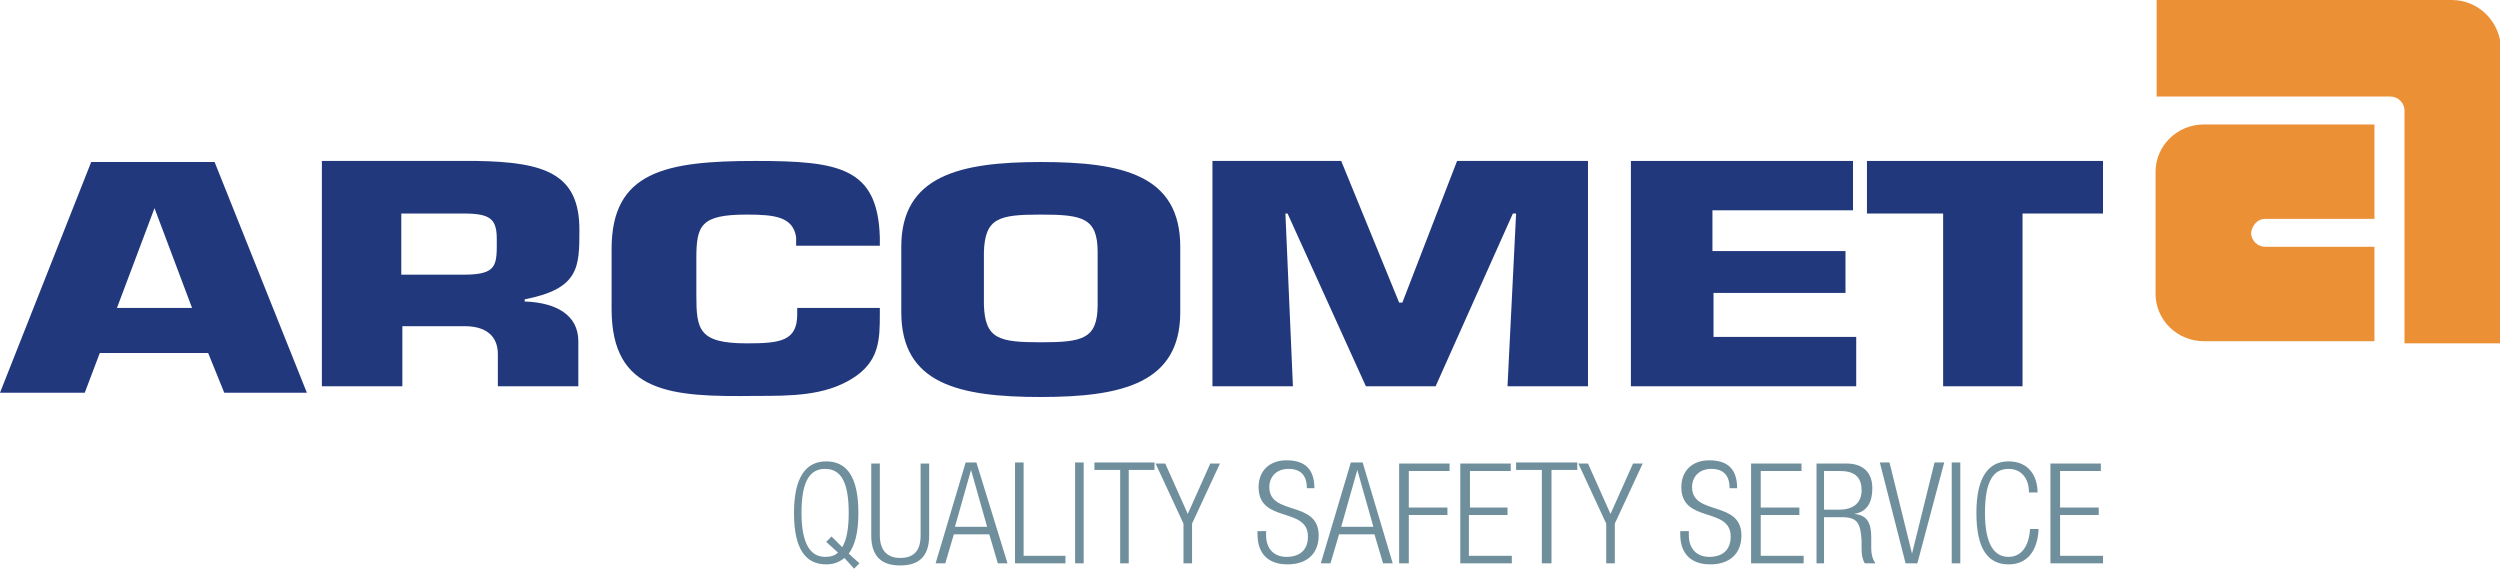
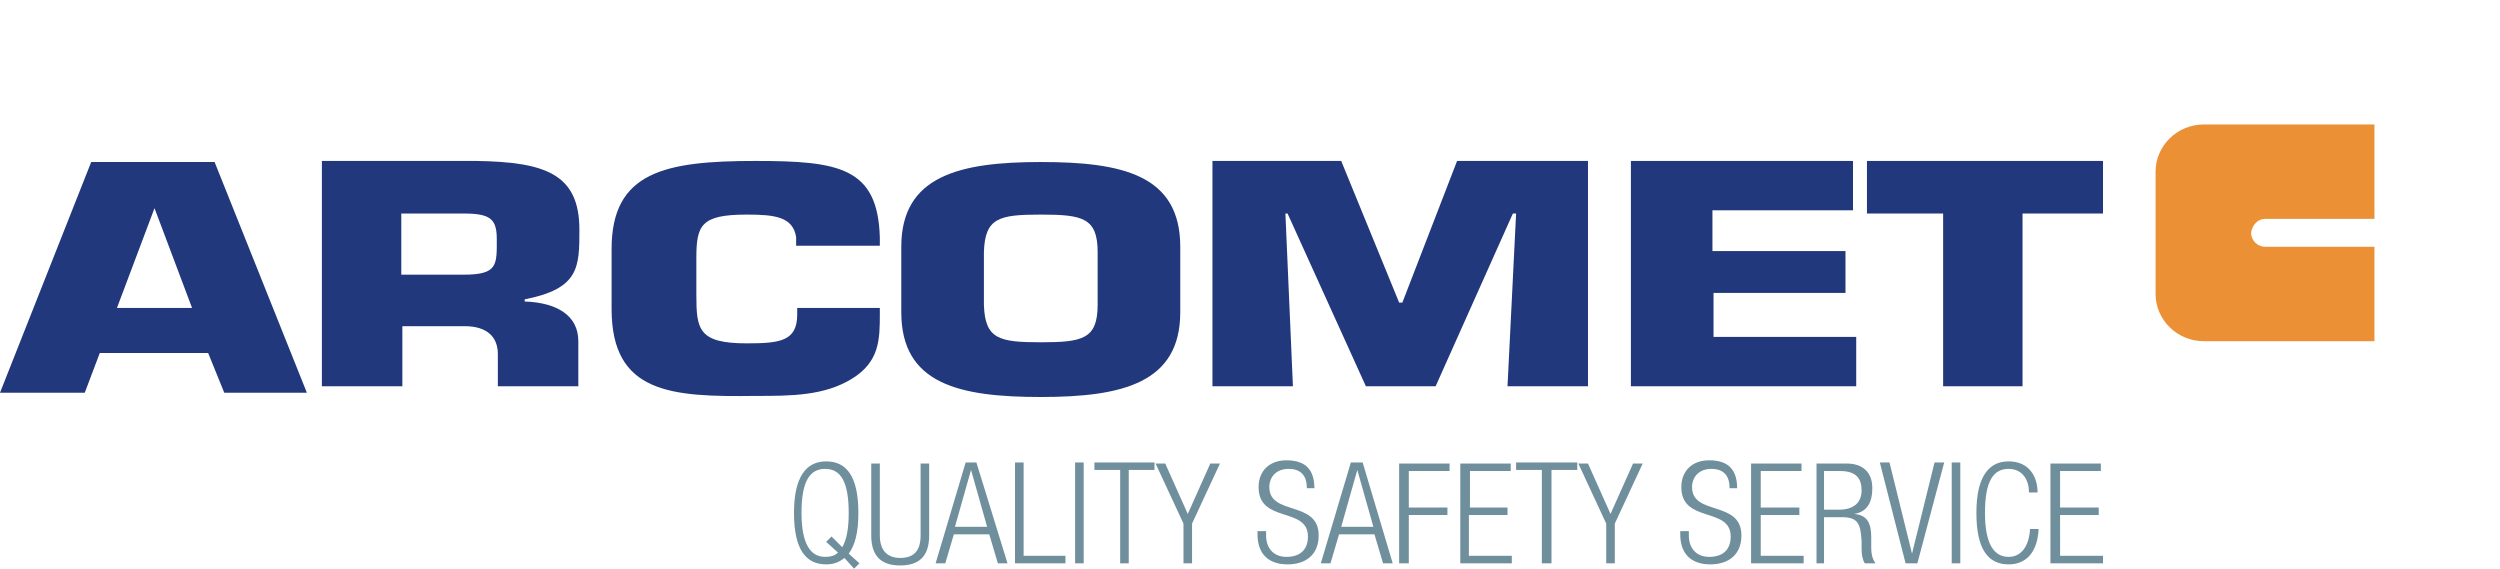
<svg xmlns="http://www.w3.org/2000/svg" xmlns:ns1="http://www.bohemiancoding.com/sketch/ns" version="1.1" id="Layer_1" x="0px" y="0px" viewBox="0 0 233 53" style="enable-background:new 0 0 233 53;" xml:space="preserve">
  <style type="text/css">
	.st0{fill:#22387D;}
	.st1{fill:#EC9036;}
	.st2{fill:#6F8F9D;}
</style>
  <path id="Fill-1" ns1:type="MSShapeGroup" class="st0" d="M9.3,32.9l-1.4,3.7H0l8.5-21.5H20l8.6,21.5h-7.7l-1.5-3.7H9.3L9.3,32.9  z M14.4,19.4L14.4,19.4l-3.5,9.3h7L14.4,19.4L14.4,19.4z" />
  <path id="Fill-4" ns1:type="MSShapeGroup" class="st0" d="M54,21.4c0-5.2-3.2-6.3-9.6-6.4H30v21h7.5v-5.6h5.8  c2.2,0,3.1,1.1,3.1,2.6V36h7.5v-4.2c0-2.4-2-3.6-5-3.7v-0.2C54,26.9,54,24.9,54,21.4 M43.2,25.6h-5.8v-5.7h5.8  c2.5,0,3.1,0.5,3.1,2.4C46.3,24.7,46.4,25.6,43.2,25.6" />
  <path id="Fill-5" ns1:type="MSShapeGroup" class="st0" d="M82,28.6v0.6c0,2.4,0,4.5-2.6,6.1c-2.6,1.6-5.7,1.6-9,1.6  C62.6,37,57,36.7,57,28.8v-5.6C57,16,62,15,70.4,15c7.8,0,11.4,0.6,11.6,7.1v0.8h-7.8v-0.8c-0.3-1.9-2-2.1-4.6-2.1  c-4.3,0-4.7,1-4.7,4.1v3.4c0,3.2,0.2,4.5,4.7,4.5c3.1,0,4.7-0.2,4.7-2.7v-0.6H82" />
  <path id="Fill-6" ns1:type="MSShapeGroup" class="st0" d="M110,29.1v-6.1c0-6.7-5.4-7.9-13-7.9c-7.6,0-13,1.3-13,7.9v6.1  c0,6.7,5.4,7.9,13,7.9C104.6,37,110,35.7,110,29.1 M102.3,28.4c0,3.2-1.4,3.5-5.3,3.5c-3.9,0-5.2-0.3-5.3-3.5v-4.9  c0.1-3.2,1.4-3.5,5.3-3.5c3.9,0,5.3,0.3,5.3,3.5V28.4" />
  <path id="Fill-7" ns1:type="MSShapeGroup" class="st0" d="M120.5,36H113V15h12l5.4,13.2h0.3l5.1-13.2H148v21h-7.5l0.8-16.1h-0.3  L133.8,36h-6.5L120,19.9h-0.2L120.5,36" />
  <path id="Fill-8" ns1:type="MSShapeGroup" class="st0" d="M159.7,23.4h12.3v3.9h-12.3v4.1H173V36h-21V15h20.7v4.6h-13.1V23.4" />
  <path id="Fill-9" ns1:type="MSShapeGroup" class="st0" d="M188.5,36h-7.4V19.9H174V15h22v4.9h-7.5V36" />
-   <path id="Fill-10" ns1:type="MSShapeGroup" class="st1" d="M228.5,0H201v9h21.8c0.7,0,1.3,0.6,1.3,1.3c0,0,0,0.1,0,0.1h0V32h9  V4.5C233,2,231,0,228.5,0" />
  <path id="Fill-11" ns1:type="MSShapeGroup" class="st1" d="M211.1,20.4h10.2v-8.8h-15.9c-2.5,0-4.5,2-4.5,4.4v11.4  c0,2.4,2,4.4,4.5,4.4h15.9v-8.8h-10.2c-0.7,0-1.3-0.6-1.3-1.3C209.9,21,210.4,20.4,211.1,20.4" />
  <g>
    <path id="Fill-13" ns1:type="MSShapeGroup" class="st2" d="M79.6,53l0.5-0.5l-1-0.9c0.6-0.8,0.9-2,0.9-3.8c0-3.4-1.1-4.8-3-4.8   s-3,1.5-3,4.8c0,3.4,1.1,4.8,3,4.8c0.7,0,1.2-0.2,1.7-0.6L79.6,53L79.6,53z M78.1,51.5c-0.3,0.3-0.7,0.4-1.2,0.4   c-1.3,0-2.2-1.1-2.2-4.1c0-3,0.8-4.1,2.2-4.1s2.2,1.1,2.2,4.1c0,1.5-0.2,2.5-0.6,3.2l-1-1L77,50.5L78.1,51.5L78.1,51.5z M81.2,49.9   c0,2,1,2.8,2.7,2.8c1.7,0,2.7-0.8,2.7-2.8v-6.7h-0.8v6.7c0,1.4-0.6,2.1-1.9,2.1c-1.2,0-1.9-0.7-1.9-2.1v-6.7h-0.8V49.9L81.2,49.9z    M89,49.1l1.5-5.3h0l1.5,5.3H89L89,49.1z M87.2,52.5h0.9l0.8-2.7h3.3l0.8,2.7h0.9L91,43.1H90L87.2,52.5L87.2,52.5z M94.5,52.5h4.8   v-0.7h-3.9v-8.7h-0.8V52.5L94.5,52.5z M100.2,52.5h0.8v-9.4h-0.8V52.5z M104.4,52.5h0.8v-8.7h2.4v-0.7H102v0.7h2.4V52.5L104.4,52.5   z M110.3,52.5h0.8v-3.7l2.6-5.6h-0.9l-2.1,4.7l-2.1-4.7h-0.9l2.6,5.6V52.5L110.3,52.5z M122.5,45.5c0-1.7-0.8-2.6-2.6-2.6   c-1.6,0-2.6,1-2.6,2.5c0,3.4,4.6,1.8,4.6,4.6c0,1.3-0.8,1.9-2,1.9c-1.2,0-1.9-0.8-1.9-2v-0.4h-0.8v0.3c0,1.8,1,2.8,2.8,2.8   c1.7,0,2.9-0.9,2.9-2.7c0-3.3-4.6-1.8-4.6-4.5c0-0.9,0.6-1.7,1.8-1.7c1.2,0,1.7,0.7,1.7,1.8H122.5L122.5,45.5z M125,49.1l1.5-5.3h0   l1.5,5.3H125L125,49.1z M123.1,52.5h0.9l0.8-2.7h3.3l0.8,2.7h0.9l-2.8-9.4h-1.1L123.1,52.5L123.1,52.5z M130.5,52.5h0.8V48h3.6   v-0.7h-3.6v-3.4h3.8v-0.7h-4.7V52.5L130.5,52.5z M136.1,52.5h4.8v-0.7h-4V48h3.6v-0.7H137v-3.4h3.8v-0.7h-4.7V52.5L136.1,52.5z    M143.8,52.5h0.8v-8.7h2.4v-0.7h-5.7v0.7h2.4V52.5L143.8,52.5z M149.7,52.5h0.8v-3.7l2.6-5.6h-0.9l-2.1,4.7l-2.1-4.7h-0.9l2.6,5.6   V52.5L149.7,52.5z M161.9,45.5c0-1.7-0.8-2.6-2.6-2.6c-1.6,0-2.6,1-2.6,2.5c0,3.4,4.6,1.8,4.6,4.6c0,1.3-0.8,1.9-2,1.9   c-1.2,0-1.9-0.8-1.9-2v-0.4h-0.8v0.3c0,1.8,1,2.8,2.8,2.8c1.7,0,2.9-0.9,2.9-2.7c0-3.3-4.6-1.8-4.6-4.5c0-0.9,0.6-1.7,1.8-1.7   c1.2,0,1.7,0.7,1.7,1.8H161.9L161.9,45.5z M163.3,52.5h4.8v-0.7h-4V48h3.6v-0.7h-3.6v-3.4h3.8v-0.7h-4.7V52.5L163.3,52.5z    M169.2,52.5h0.8v-4.3h1.6c1.5,0,1.8,0.5,1.9,2.2l0,0.8c0,0.5,0.1,1,0.3,1.3h1c-0.3-0.4-0.4-0.9-0.4-1.4l0-1c0-1.4-0.4-2.1-1.6-2.2   v0c1.3-0.2,1.7-1.2,1.7-2.4c0-1.5-0.9-2.3-2.4-2.3h-2.8V52.5L169.2,52.5z M170,43.9h1.5c1.5,0,2,0.7,2,1.8c0,1.2-0.8,1.8-2.1,1.8   H170V43.9L170,43.9z M177.6,52.5h1.1l2.5-9.4h-0.9l-2.1,8.5h0l-2.1-8.5h-0.9L177.6,52.5L177.6,52.5z M181.9,52.5h0.8v-9.4h-0.8   V52.5z M189.2,49.3c-0.1,1.6-0.8,2.6-2,2.6c-1.3,0-2.2-1.1-2.2-4.1c0-3,0.8-4.1,2.2-4.1c1.2,0,1.9,0.9,1.9,2.2h0.8   c0-1.5-0.8-2.9-2.7-2.9c-1.9,0-3,1.5-3,4.8c0,3.4,1.1,4.8,3,4.8c1.7,0,2.7-1.2,2.8-3.3H189.2L189.2,49.3z M191.2,52.5h4.8v-0.7h-4   V48h3.6v-0.7H192v-3.4h3.8v-0.7h-4.7V52.5L191.2,52.5z" />
  </g>
</svg>